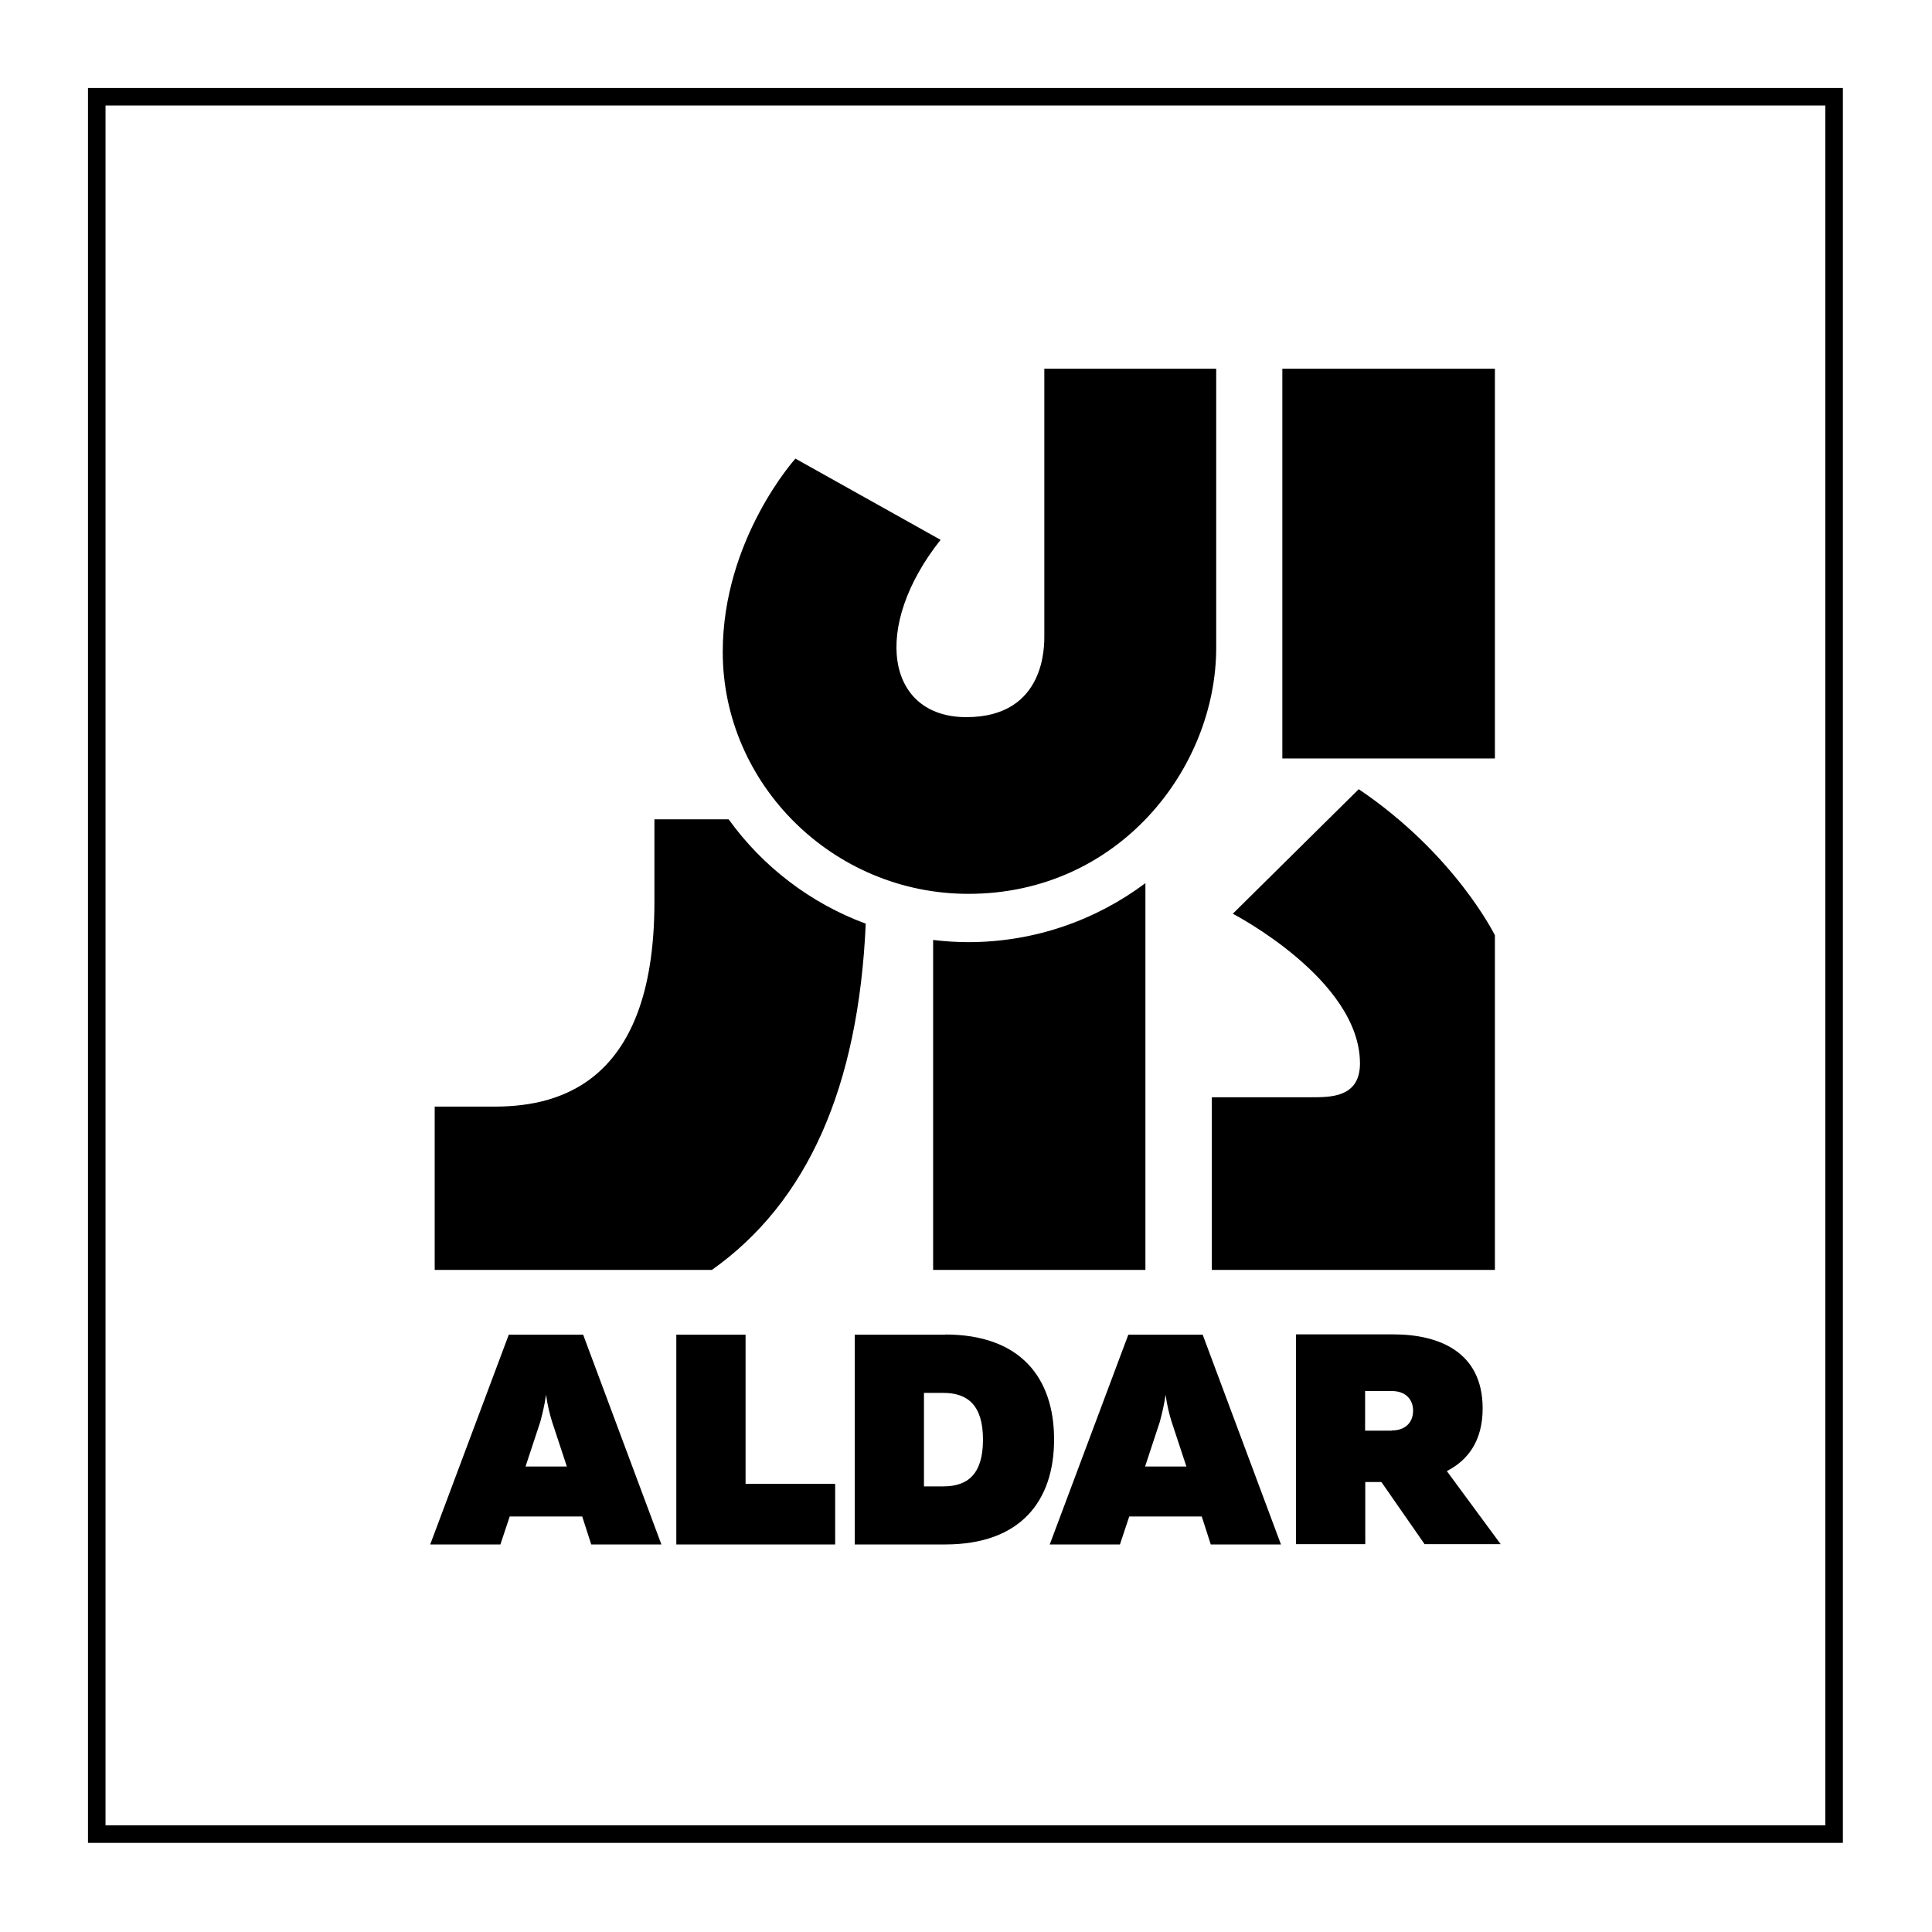
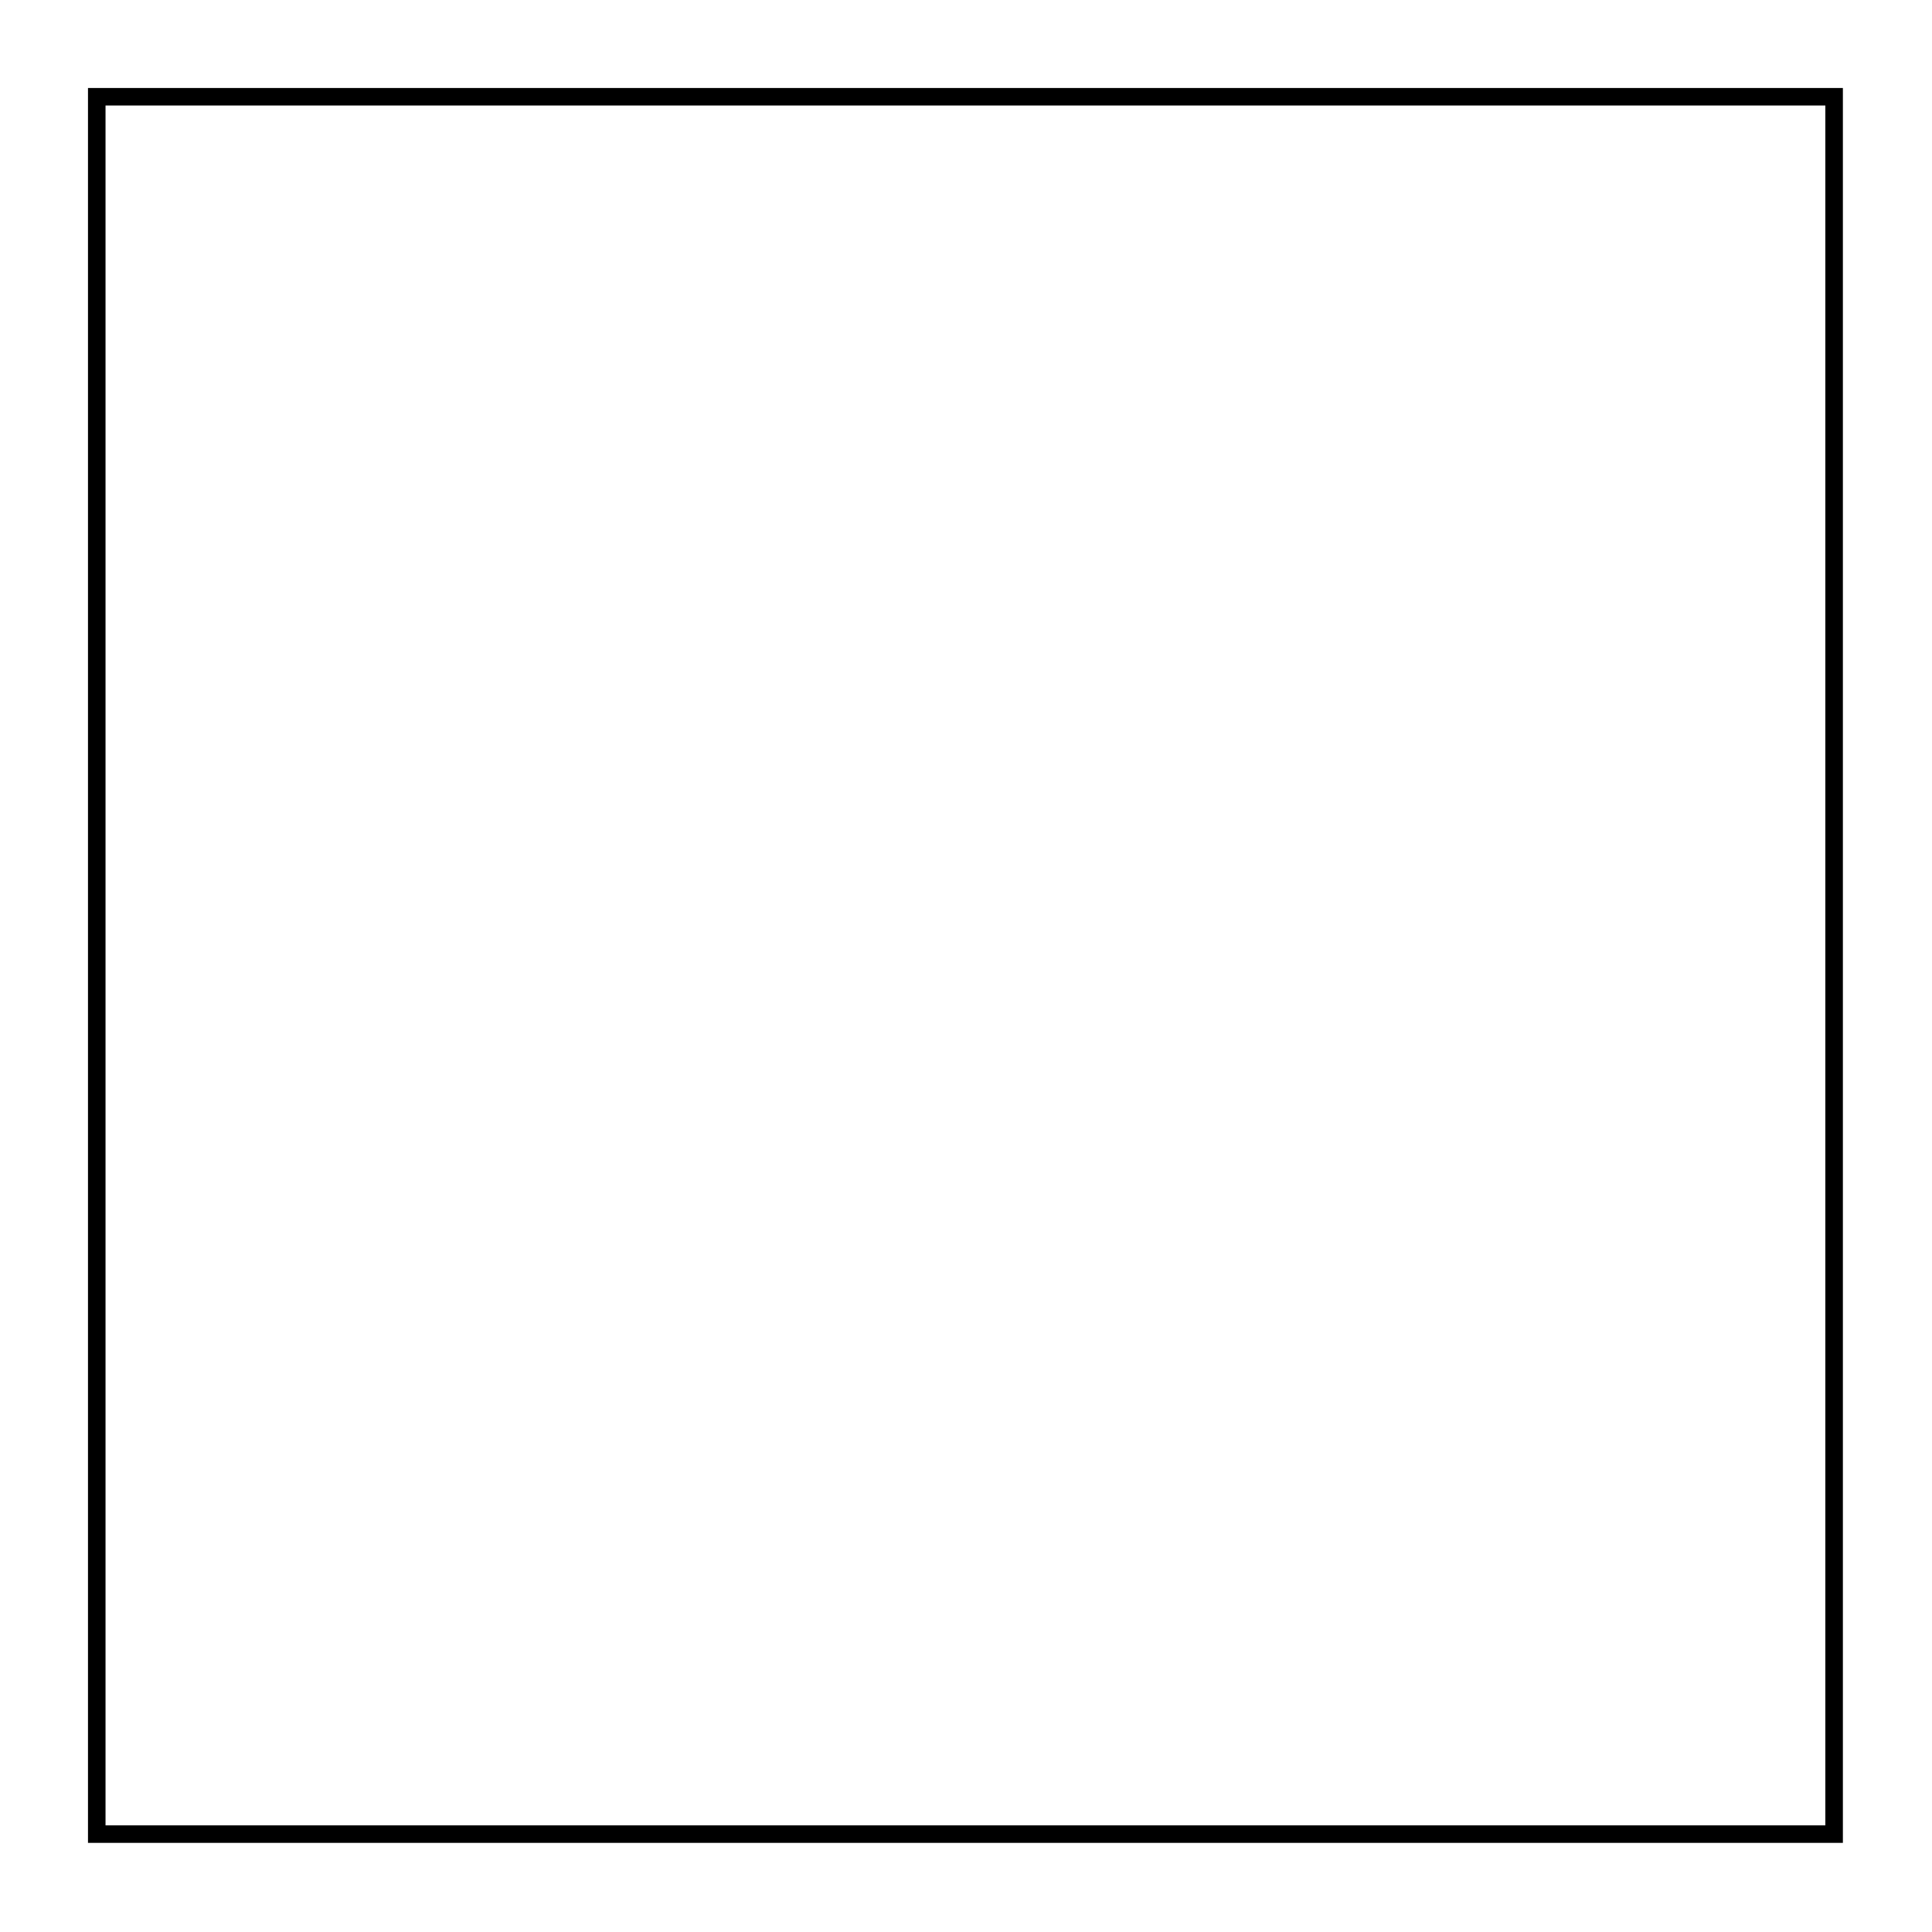
<svg xmlns="http://www.w3.org/2000/svg" width="480" viewBox="0 0 360 360" height="480" preserveAspectRatio="xMidYMid meet">
  <defs>
    <clipPath id="b5996821b0">
      <path d="M 16.395 16.395 L 343.395 16.395 L 343.395 343.395 L 16.395 343.395 Z M 16.395 16.395 " />
    </clipPath>
  </defs>
  <g id="7fdf1b0933">
    <rect x="0" width="360" y="0" height="360" style="fill:#ffffff;fill-opacity:1;stroke:none;" />
    <rect x="0" width="360" y="0" height="360" style="fill:#ffffff;fill-opacity:1;stroke:none;" />
    <g clip-rule="nonzero" clip-path="url(#b5996821b0)">
      <path style=" stroke:none;fill-rule:nonzero;fill:#000000;fill-opacity:1;" d="M 343.395 16.395 L 16.395 16.395 L 16.395 343.395 L 343.395 343.395 Z M 340.125 340.125 L 19.664 340.125 L 19.664 19.664 L 340.125 19.664 Z M 340.125 340.125 " />
    </g>
-     <path style=" stroke:none;fill-rule:nonzero;fill:#000000;fill-opacity:1;" d="M 97.926 273.262 L 100.676 264.93 C 101.055 263.48 101.457 261.922 101.746 259.895 C 102.035 261.891 102.414 263.453 102.875 264.93 L 105.625 273.262 Z M 94.805 248.699 L 80.164 287.785 L 93.242 287.785 L 94.977 282.578 L 108.488 282.578 L 110.168 287.785 L 123.242 287.785 L 108.66 248.699 Z M 138.926 248.699 L 126.023 248.699 L 126.023 287.785 L 155.621 287.785 L 155.621 276.5 L 138.926 276.5 Z M 175.785 276.965 L 172.168 276.965 L 172.168 259.547 L 175.785 259.547 C 180.359 259.547 183.164 261.891 183.164 268.254 C 183.164 274.621 180.387 276.965 175.785 276.965 M 176.133 248.699 L 159.266 248.699 L 159.266 287.785 L 176.133 287.785 C 190.164 287.785 196.414 279.684 196.414 268.227 C 196.414 256.77 190.168 248.668 176.133 248.668 M 213.371 273.262 L 216.117 264.93 C 216.496 263.48 216.898 261.922 217.188 259.895 C 217.477 261.891 217.855 263.453 218.316 264.93 L 221.066 273.262 Z M 210.246 248.699 L 195.605 287.785 L 208.684 287.785 L 210.418 282.578 L 223.93 282.578 L 225.609 287.785 L 238.688 287.785 L 224.102 248.699 Z M 259.344 266.578 L 254.367 266.578 L 254.367 259.199 L 259.344 259.199 C 261.863 259.199 263.309 260.703 263.309 262.875 C 263.309 265.043 261.863 266.547 259.344 266.547 M 269.559 274.129 C 273.465 272.16 276.27 268.547 276.27 262.441 C 276.27 251.766 267.938 248.641 259.633 248.641 L 241.492 248.641 L 241.492 287.727 L 254.398 287.727 L 254.398 276.156 L 257.406 276.156 L 265.449 287.727 L 279.625 287.727 L 269.586 274.102 Z M 238.945 68.703 L 278.555 68.703 L 278.555 141.328 L 238.945 141.328 Z M 253.414 198.121 C 253.414 204.547 247.914 204.457 244.211 204.457 L 225.809 204.457 L 225.809 236.633 L 278.555 236.633 L 278.555 174.281 C 278.555 174.281 271.176 159.207 253.18 147.055 L 229.715 170.262 C 229.715 170.262 253.41 182.5 253.41 198.152 M 134.672 121.508 C 134.672 100.445 148.215 85.457 148.215 85.457 L 175.266 100.59 C 162.391 116.793 165.109 133.629 180.066 133.629 C 195.027 133.629 194.594 119.945 194.594 118.324 L 194.594 68.703 L 226.621 68.703 L 226.621 120.699 C 226.621 143.094 208.508 166.555 180.445 166.555 C 155.188 166.555 134.672 146.074 134.672 121.48 M 135.773 152.668 L 121.941 152.668 L 121.941 168.09 C 121.941 203.242 102.559 206.34 91.418 206.195 L 81 206.195 L 81 236.633 L 132.648 236.633 C 150.5 223.988 159.961 202.551 161.32 172.113 C 156.191 170.211 151.449 167.605 147.098 164.293 C 142.746 160.98 138.969 157.105 135.773 152.668 M 180.445 175.555 C 178.219 175.555 176.047 175.41 173.875 175.148 L 173.875 236.633 L 213.43 236.633 L 213.43 164.562 C 204.227 171.445 192.801 175.555 180.414 175.555 " />
  </g>
</svg>